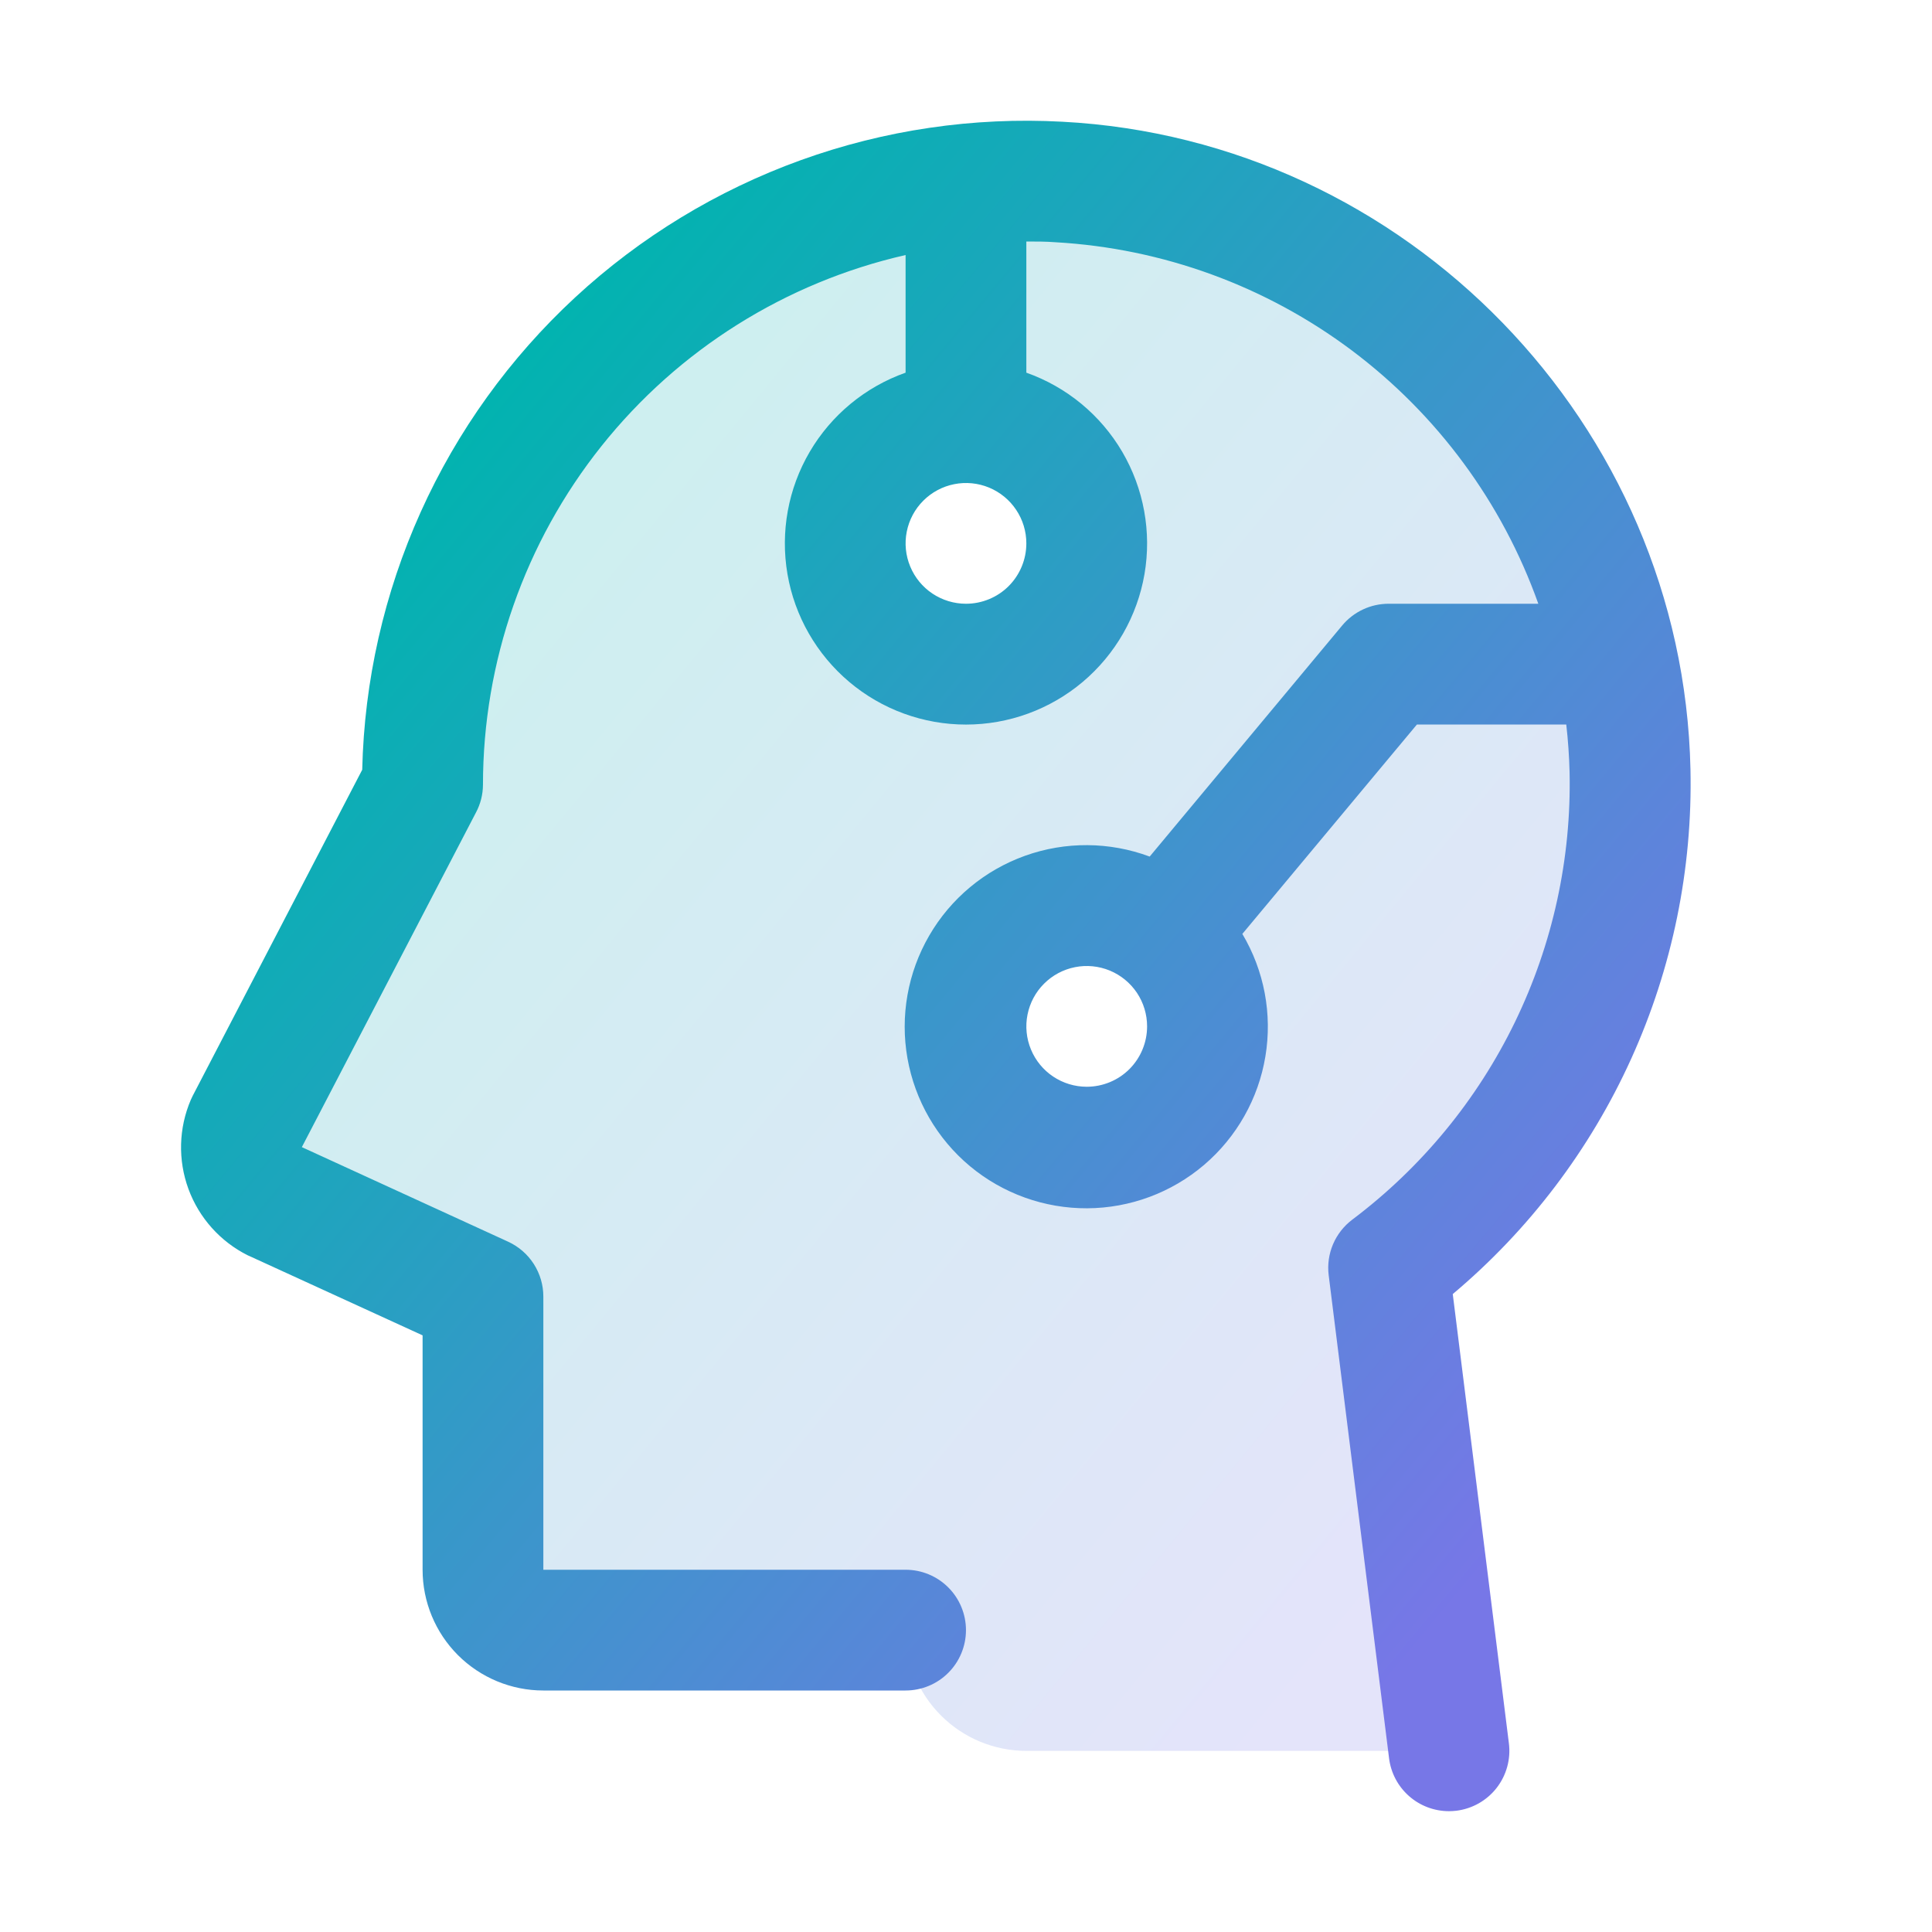
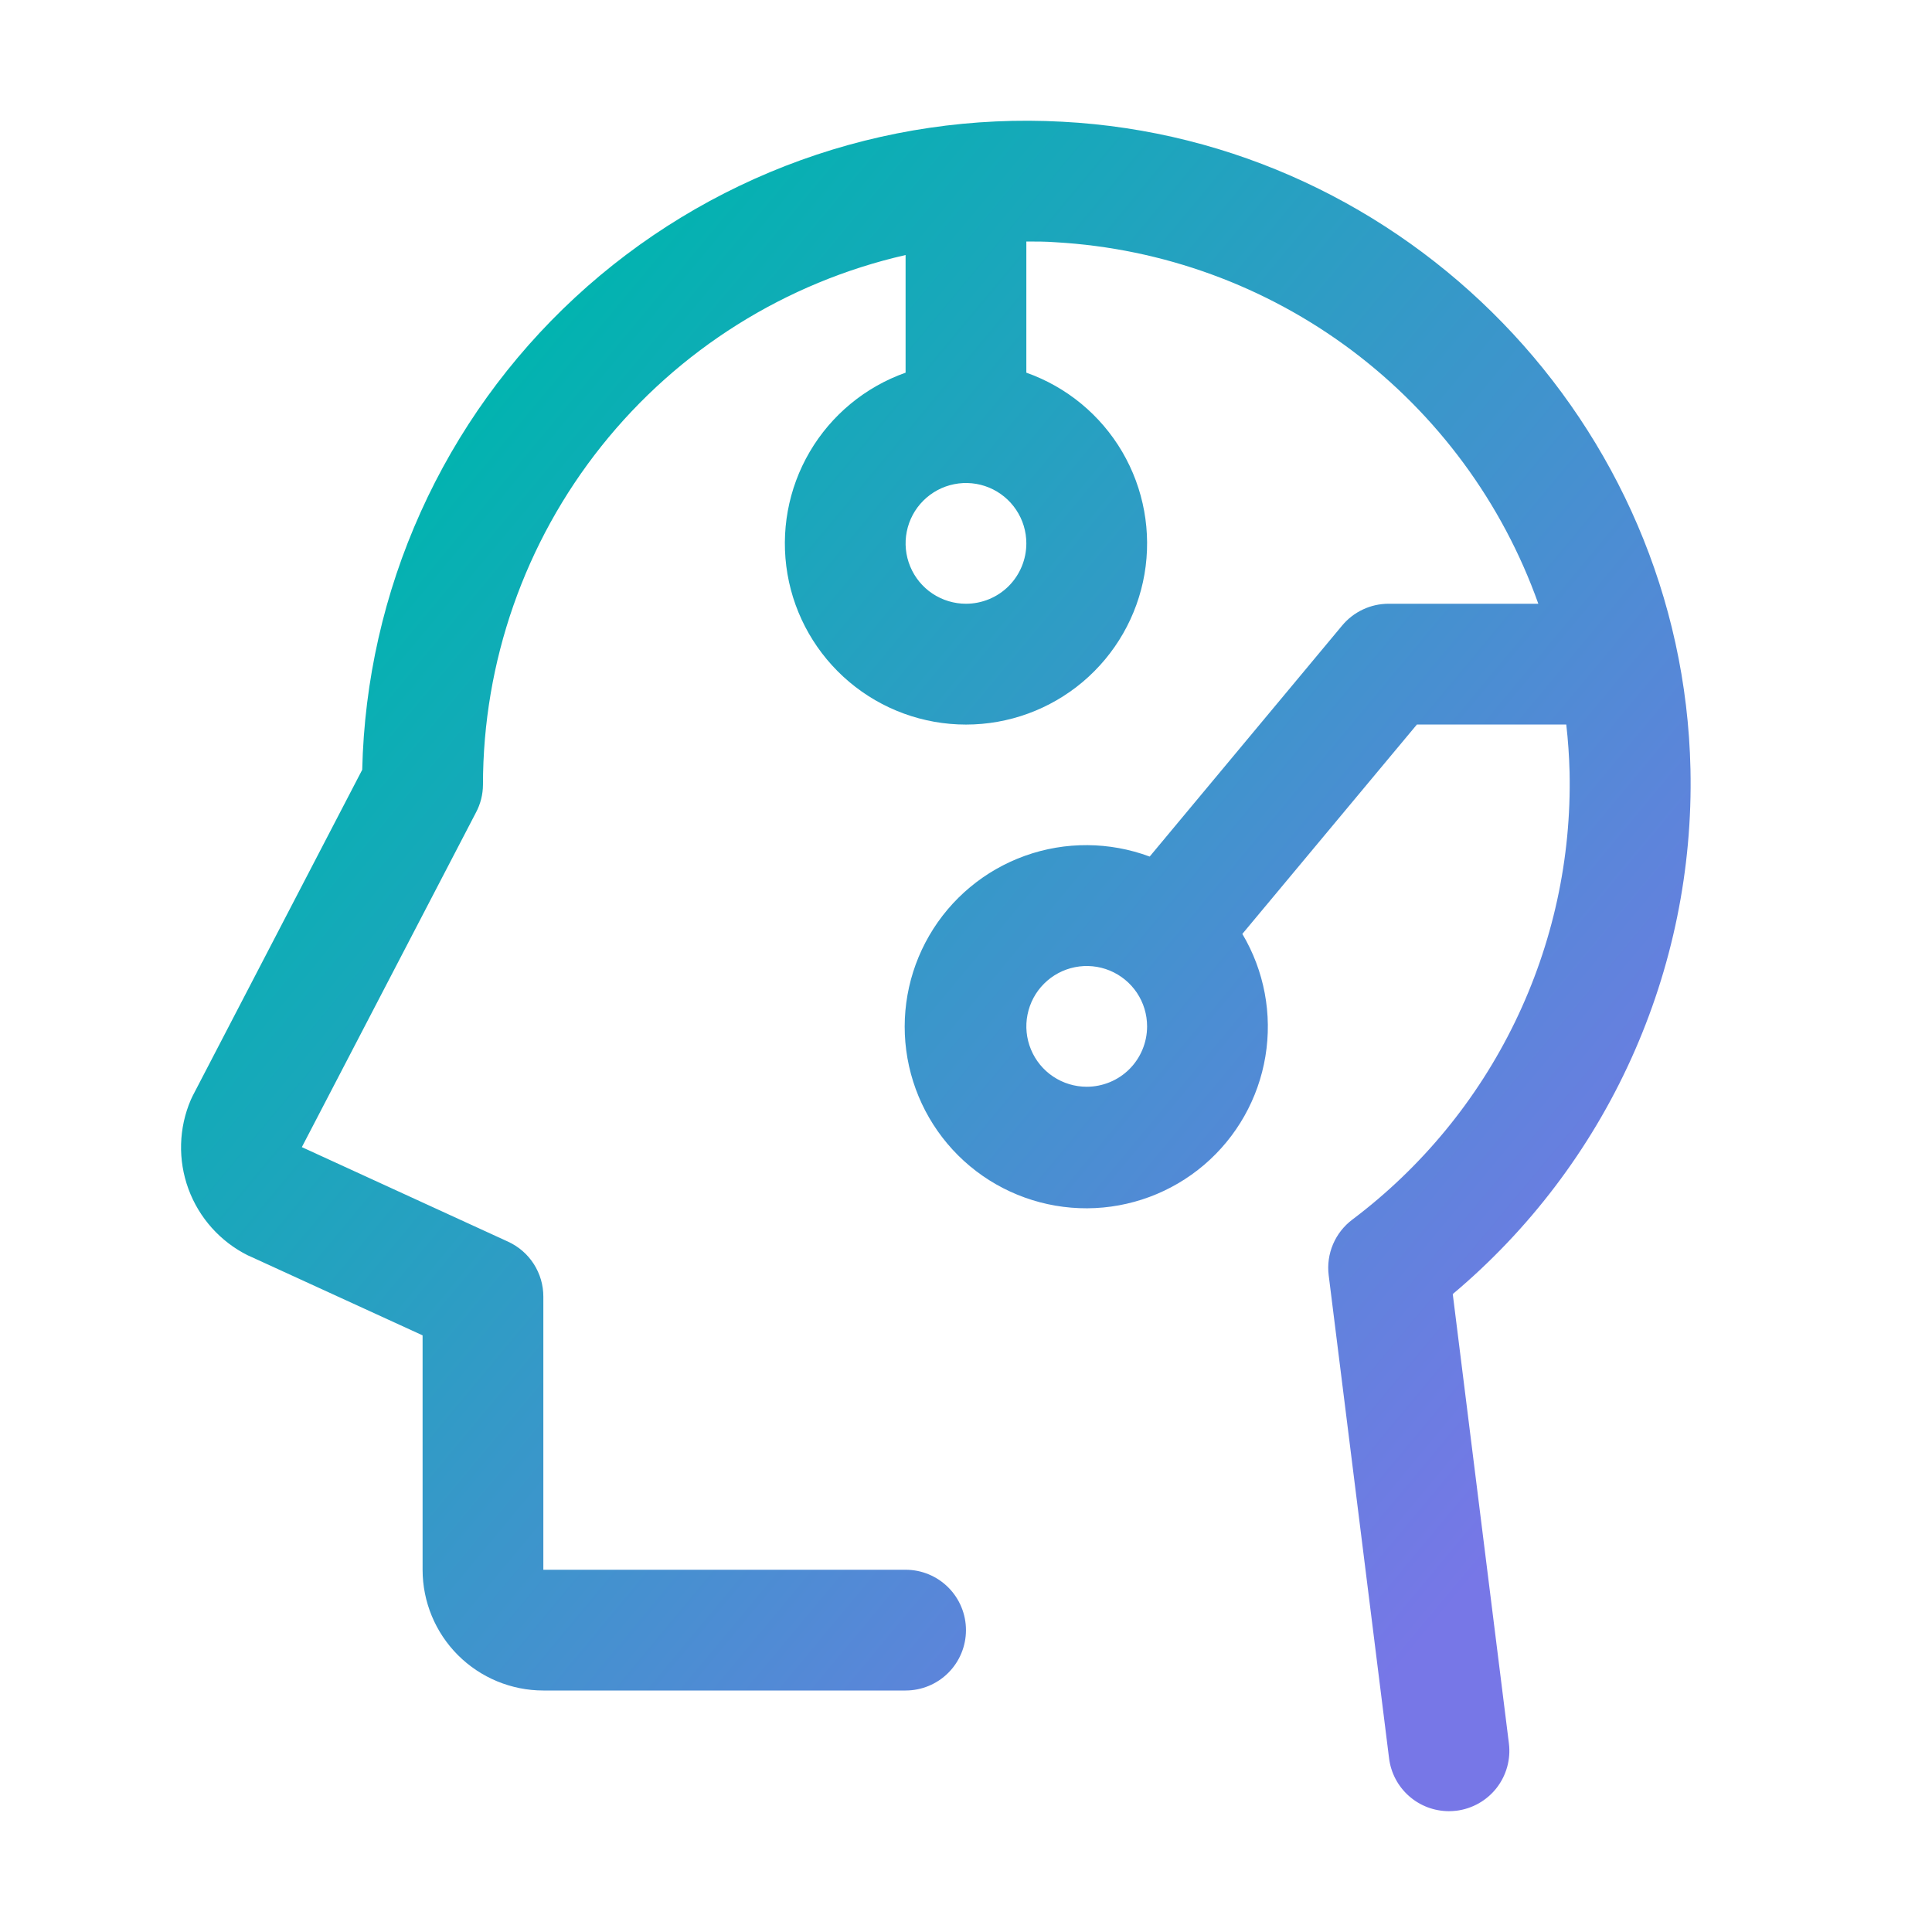
<svg xmlns="http://www.w3.org/2000/svg" width="56" height="56" viewBox="0 0 56 56" fill="none">
-   <path opacity="0.2" d="M47.234 22.033C47.043 17.46 45.068 13.145 41.733 10.011C38.397 6.877 33.967 5.174 29.391 5.268C24.815 5.362 20.458 7.245 17.254 10.513C14.05 13.781 12.254 18.174 12.25 22.75L7.142 32.566C6.966 32.976 6.953 33.438 7.106 33.857C7.26 34.276 7.567 34.621 7.967 34.821L14 37.584V45.5C14 45.965 14.184 46.41 14.512 46.738C14.841 47.066 15.286 47.25 15.75 47.25H26.25C26.25 48.179 26.619 49.069 27.275 49.725C27.931 50.382 28.822 50.75 29.75 50.75H42L40.25 36.75C42.522 35.049 44.346 32.82 45.563 30.256C46.78 27.691 47.353 24.869 47.234 22.033ZM24.528 16.205C24.433 15.48 24.568 14.744 24.913 14.1C25.258 13.455 25.796 12.935 26.452 12.612C27.108 12.289 27.848 12.179 28.57 12.298C29.291 12.418 29.957 12.76 30.474 13.277C30.991 13.793 31.332 14.459 31.452 15.181C31.571 15.902 31.461 16.642 31.138 17.298C30.815 17.954 30.295 18.492 29.651 18.837C29.006 19.182 28.27 19.317 27.545 19.222C26.78 19.122 26.069 18.772 25.524 18.226C24.978 17.681 24.628 16.97 24.528 16.205ZM31.966 33.222C31.241 33.317 30.505 33.182 29.86 32.837C29.215 32.492 28.695 31.954 28.372 31.298C28.049 30.642 27.939 29.902 28.059 29.181C28.178 28.459 28.52 27.794 29.037 27.277C29.554 26.76 30.22 26.418 30.941 26.298C31.662 26.179 32.403 26.289 33.059 26.612C33.714 26.935 34.252 27.455 34.597 28.1C34.943 28.744 35.077 29.48 34.982 30.205C34.882 30.972 34.53 31.684 33.982 32.229C33.435 32.775 32.722 33.124 31.955 33.222H31.966Z" fill="url(#paint0_linear_13672_51571)" />
  <path d="M42.109 37.509C44.322 35.65 46.09 33.319 47.282 30.686C48.475 28.053 49.062 25.187 48.999 22.297C48.781 12.298 40.772 4.053 30.791 3.528C28.215 3.388 25.638 3.767 23.212 4.642C20.786 5.518 18.56 6.872 16.667 8.624C14.775 10.376 13.253 12.49 12.194 14.842C11.134 17.194 10.558 19.734 10.499 22.312L5.588 31.758C5.569 31.797 5.549 31.837 5.532 31.876C5.179 32.697 5.154 33.621 5.461 34.46C5.768 35.298 6.384 35.988 7.183 36.387L7.238 36.411L12.249 38.706V45.5C12.249 46.428 12.618 47.319 13.274 47.975C13.931 48.631 14.821 49 15.749 49H26.249C26.713 49 27.159 48.816 27.487 48.487C27.815 48.159 27.999 47.714 27.999 47.25C27.999 46.786 27.815 46.341 27.487 46.013C27.159 45.684 26.713 45.5 26.249 45.5H15.749V37.584C15.75 37.248 15.653 36.92 15.472 36.637C15.291 36.355 15.033 36.131 14.728 35.991L8.749 33.25L13.796 23.551C13.928 23.304 13.997 23.029 13.999 22.75C13.999 19.181 15.211 15.717 17.436 12.927C19.662 10.136 22.769 8.185 26.249 7.392V10.802C25.082 11.215 24.098 12.027 23.471 13.095C22.844 14.164 22.616 15.419 22.825 16.639C23.034 17.86 23.669 18.967 24.616 19.766C25.562 20.564 26.761 21.002 27.999 21.002C29.238 21.002 30.436 20.564 31.383 19.766C32.33 18.967 32.964 17.86 33.174 16.639C33.383 15.419 33.154 14.164 32.528 13.095C31.901 12.027 30.917 11.215 29.749 10.802V7C30.034 7 30.318 7 30.602 7.022C33.706 7.2 36.688 8.288 39.176 10.152C41.663 12.016 43.547 14.572 44.589 17.5H40.249C39.993 17.5 39.739 17.556 39.507 17.665C39.274 17.774 39.068 17.933 38.904 18.13L33.324 24.828C32.16 24.395 30.88 24.386 29.711 24.805C28.542 25.224 27.558 26.043 26.935 27.117C26.311 28.191 26.087 29.451 26.303 30.674C26.519 31.897 27.16 33.005 28.113 33.801C29.067 34.596 30.271 35.029 31.513 35.023C32.755 35.017 33.955 34.571 34.9 33.766C35.845 32.96 36.475 31.846 36.678 30.621C36.882 29.395 36.645 28.138 36.01 27.07L41.07 21H45.399C45.451 21.455 45.483 21.914 45.495 22.378C45.55 24.885 45.007 27.368 43.912 29.624C42.818 31.879 41.202 33.842 39.199 35.35C38.953 35.535 38.759 35.782 38.638 36.066C38.518 36.35 38.474 36.66 38.513 36.967L40.263 50.967C40.316 51.389 40.521 51.778 40.841 52.06C41.16 52.342 41.571 52.497 41.997 52.498C42.07 52.498 42.143 52.493 42.216 52.485C42.444 52.456 42.664 52.383 42.864 52.27C43.064 52.156 43.24 52.004 43.381 51.823C43.522 51.642 43.626 51.434 43.687 51.212C43.748 50.991 43.765 50.759 43.736 50.531L42.109 37.509ZM27.999 17.5C27.653 17.5 27.315 17.397 27.027 17.205C26.739 17.013 26.515 16.739 26.383 16.42C26.25 16.1 26.215 15.748 26.283 15.409C26.351 15.069 26.517 14.757 26.762 14.513C27.007 14.268 27.319 14.101 27.658 14.034C27.997 13.966 28.349 14.001 28.669 14.133C28.989 14.266 29.262 14.49 29.454 14.778C29.647 15.066 29.749 15.404 29.749 15.75C29.749 16.214 29.565 16.659 29.237 16.988C28.909 17.316 28.463 17.5 27.999 17.5ZM31.499 31.5C31.153 31.5 30.815 31.397 30.527 31.205C30.239 31.013 30.015 30.739 29.883 30.42C29.75 30.1 29.715 29.748 29.783 29.409C29.851 29.069 30.017 28.757 30.262 28.513C30.507 28.268 30.819 28.101 31.158 28.034C31.497 27.966 31.849 28.001 32.169 28.133C32.489 28.266 32.762 28.49 32.955 28.778C33.147 29.066 33.249 29.404 33.249 29.75C33.249 30.214 33.065 30.659 32.737 30.988C32.409 31.316 31.963 31.5 31.499 31.5Z" fill="url(#paint1_linear_13672_51571)" />
  <defs>
    <linearGradient id="paint0_linear_13672_51571" x1="16.224" y1="10.523" x2="47.986" y2="36.687" gradientUnits="userSpaceOnUse">
      <stop stop-color="#00B4AF" />
      <stop offset="1" stop-color="#7777E7" />
    </linearGradient>
    <linearGradient id="paint1_linear_13672_51571" x1="15.276" y1="9.164" x2="49.548" y2="37.656" gradientUnits="userSpaceOnUse">
      <stop stop-color="#00B4AF" />
      <stop offset="1" stop-color="#7777E7" />
    </linearGradient>
  </defs>
</svg>